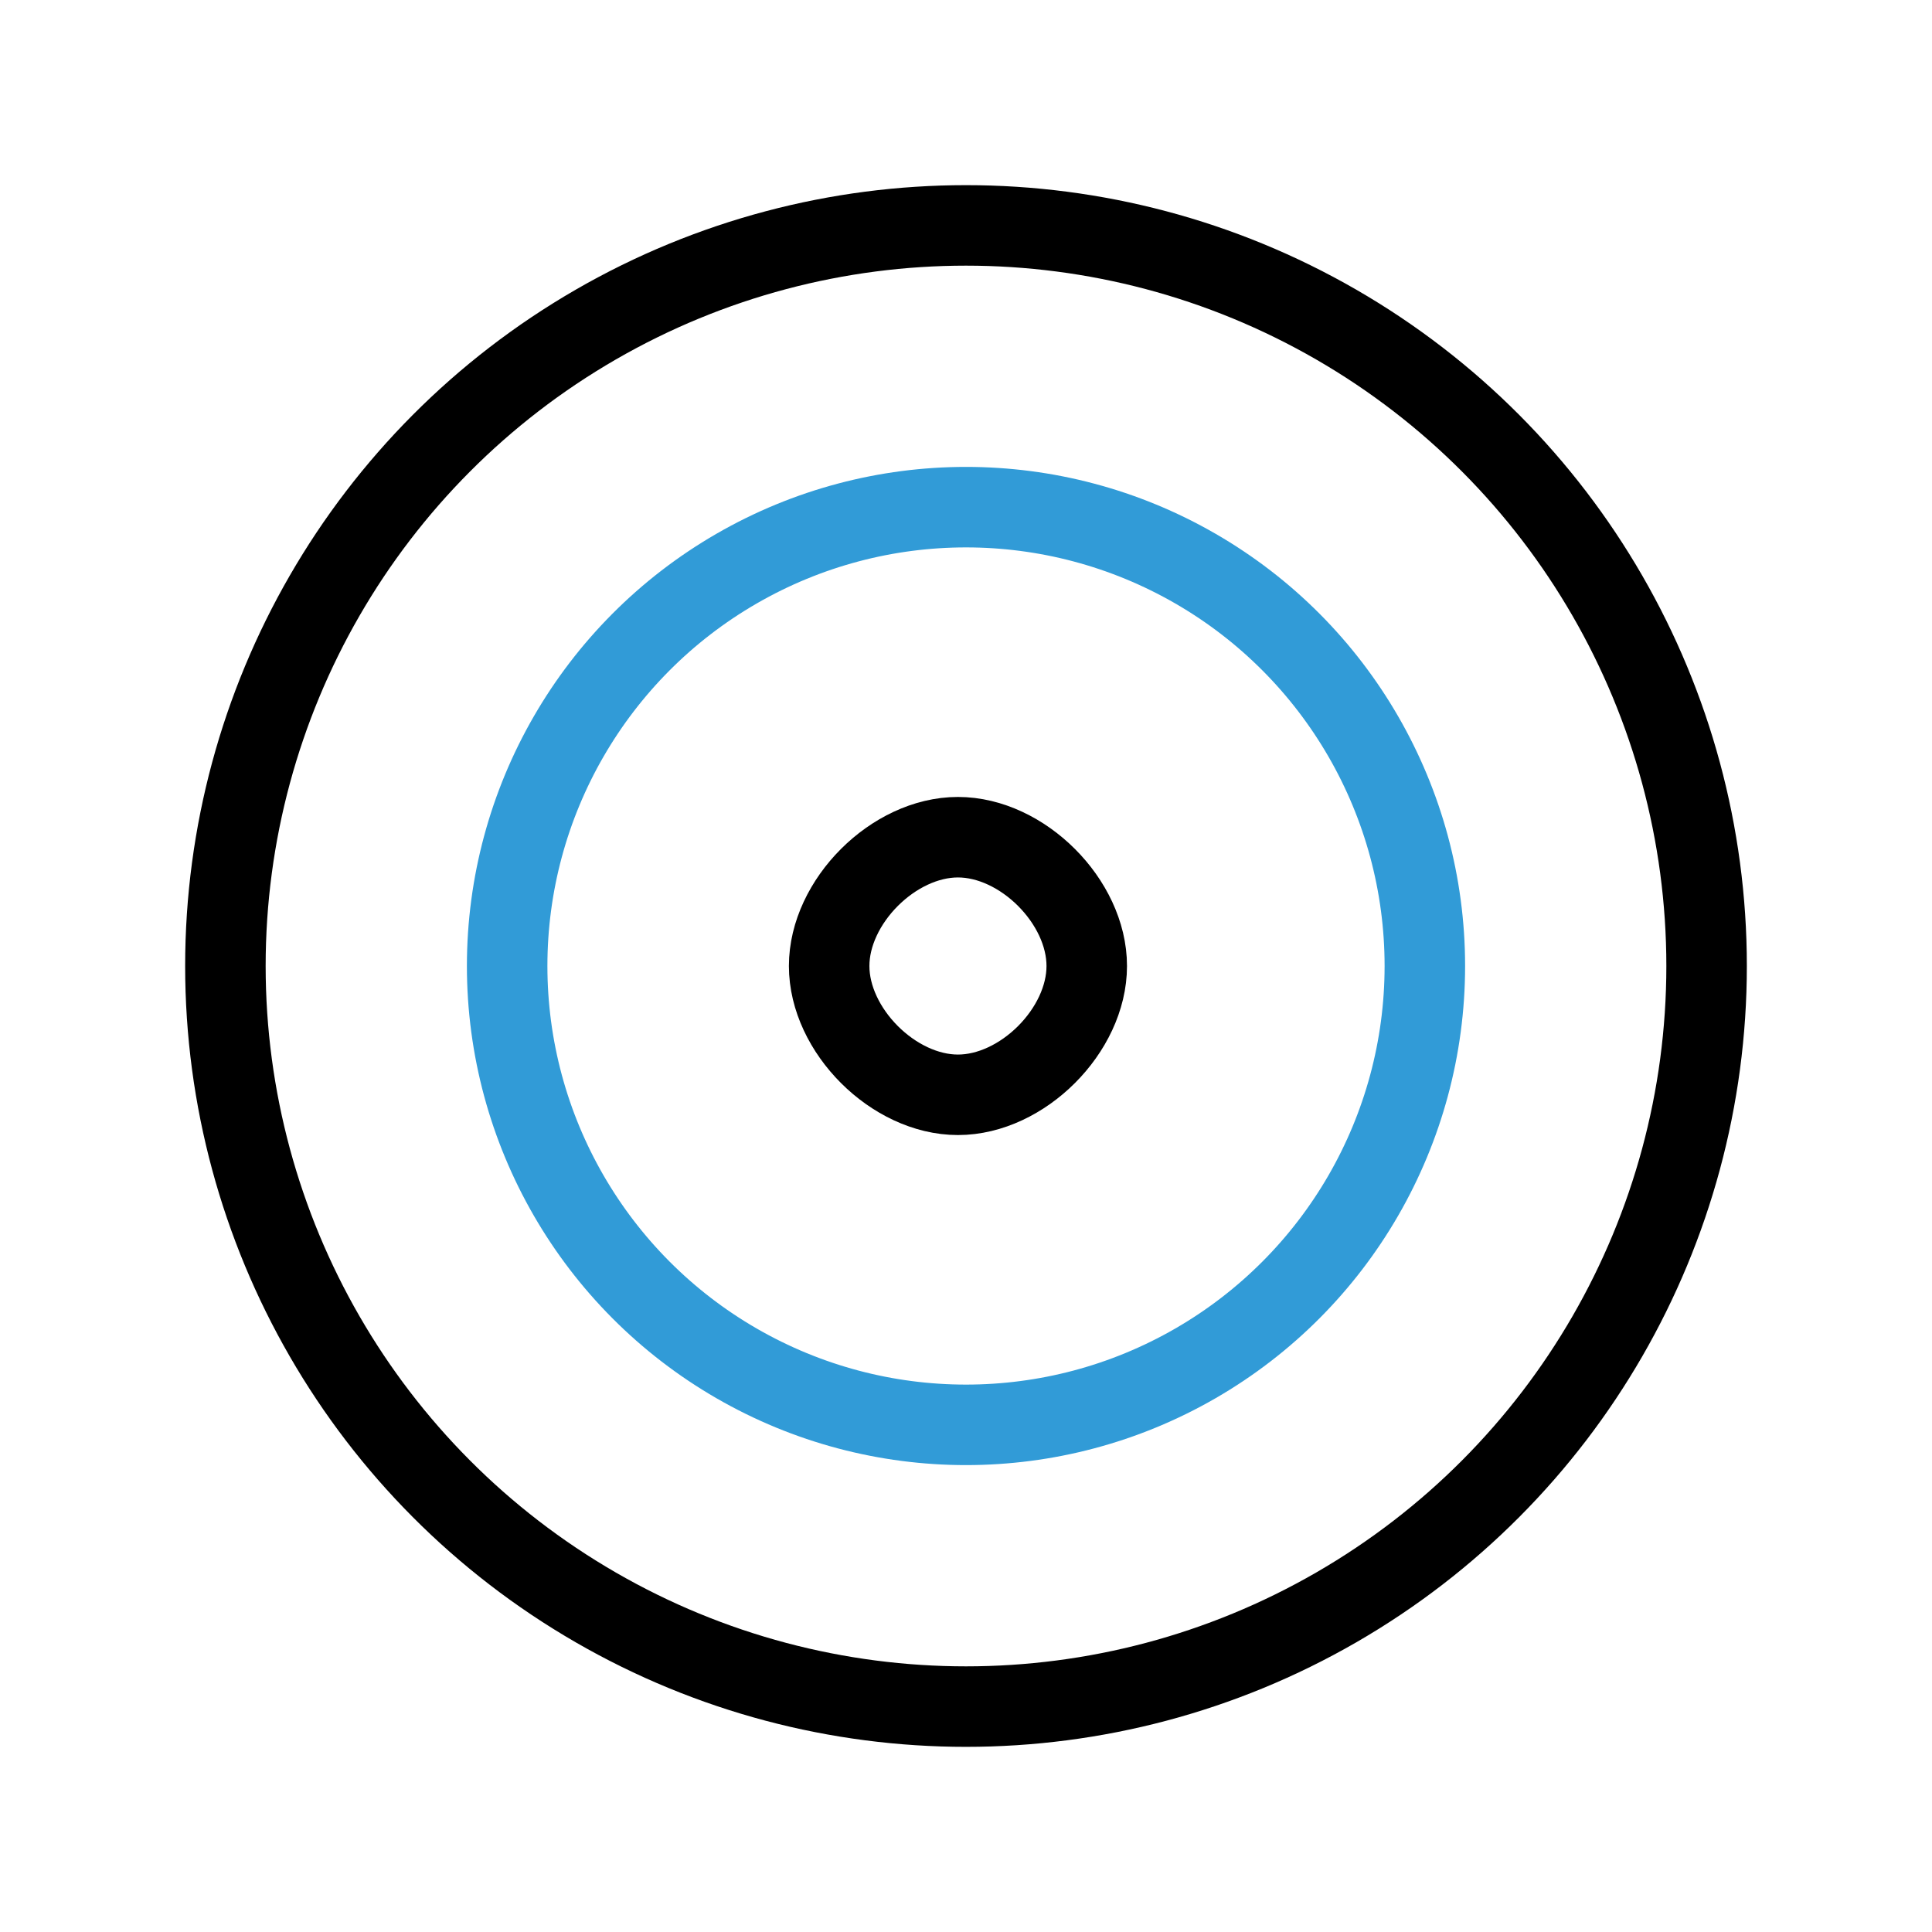
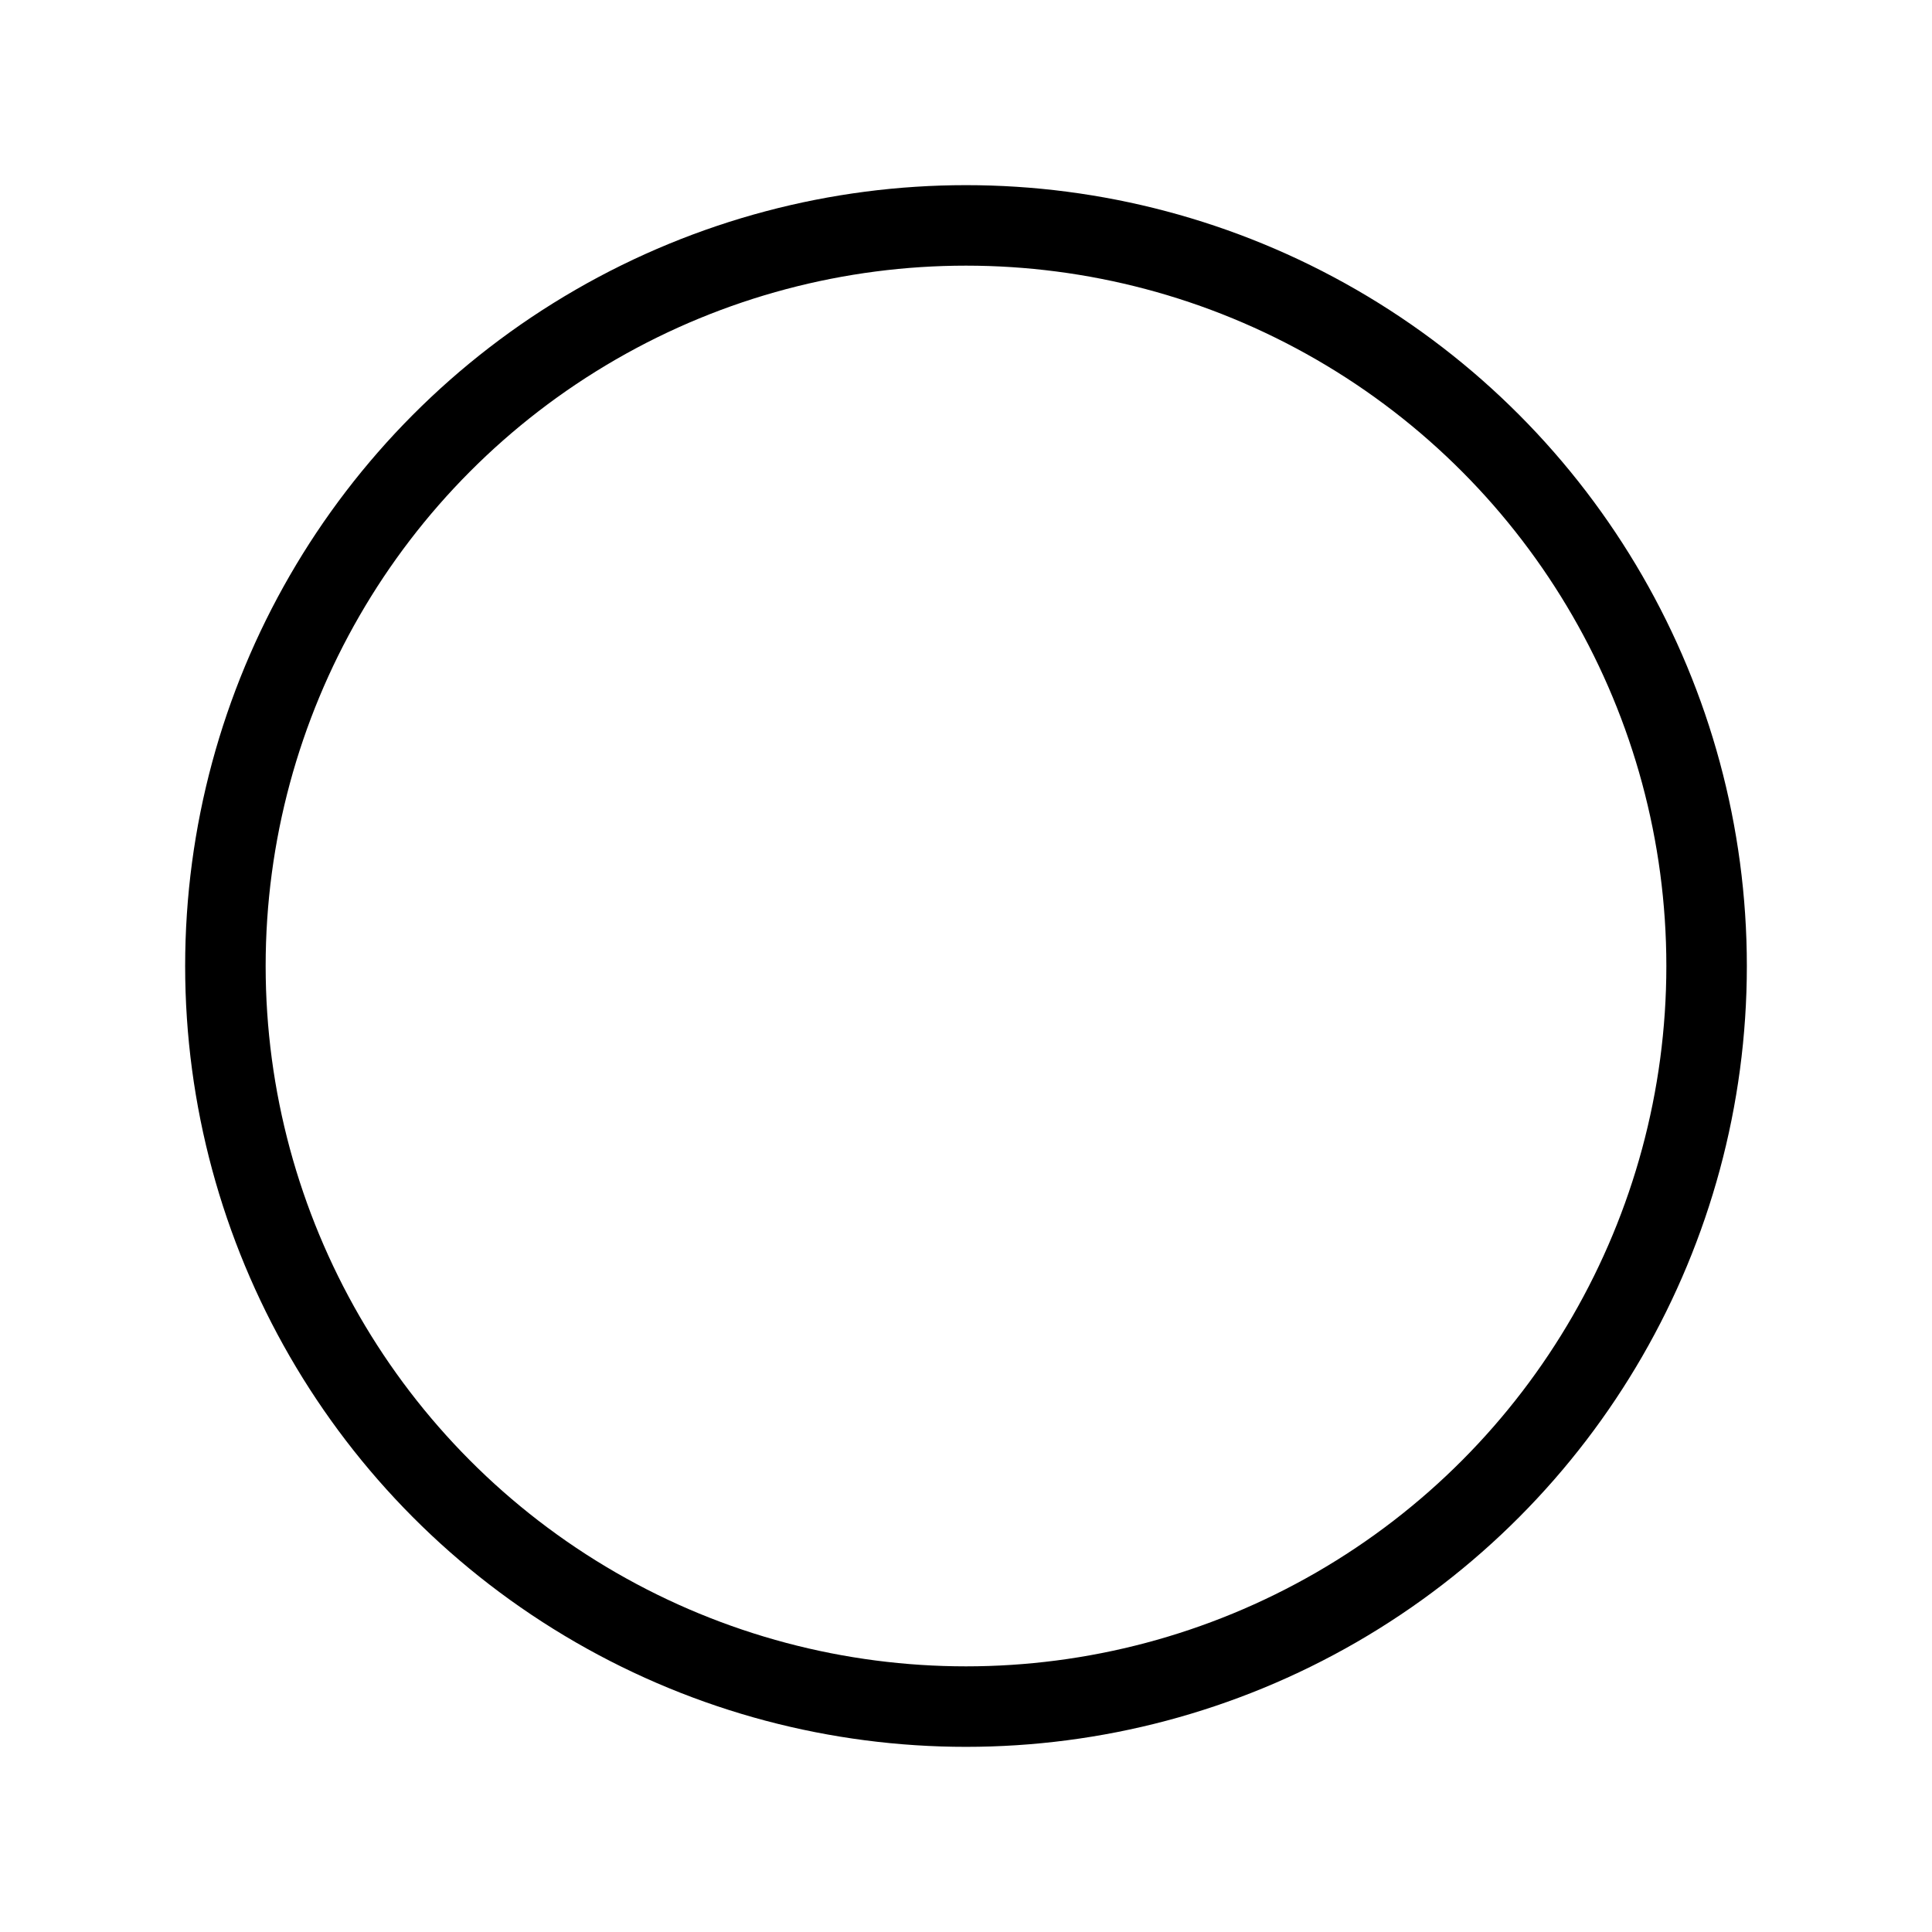
<svg xmlns="http://www.w3.org/2000/svg" id="Layer_1" version="1.1" viewBox="0 0 24 24">
  <defs>
    <style>
      .st0 {
        stroke: #319bd7;
      }

      .st0, .st1 {
        fill: none;
        stroke-miterlimit: 8;
      }

      .st1 {
        stroke: #000;
      }
    </style>
  </defs>
  <circle class="st1" cx="12" cy="12" r="9.2" />
-   <circle class="st0" cx="12" cy="12" r="5.7" />
-   <path class="st1" d="M13.5,12c0,.4-.2.8-.5,1.1-.3.3-.7.5-1.1.5s-.8-.2-1.1-.5c-.3-.3-.5-.7-.5-1.1s.2-.8.5-1.1c.3-.3.7-.5,1.1-.5s.8.2,1.1.5c.3.3.5.7.5,1.1Z" />
</svg>